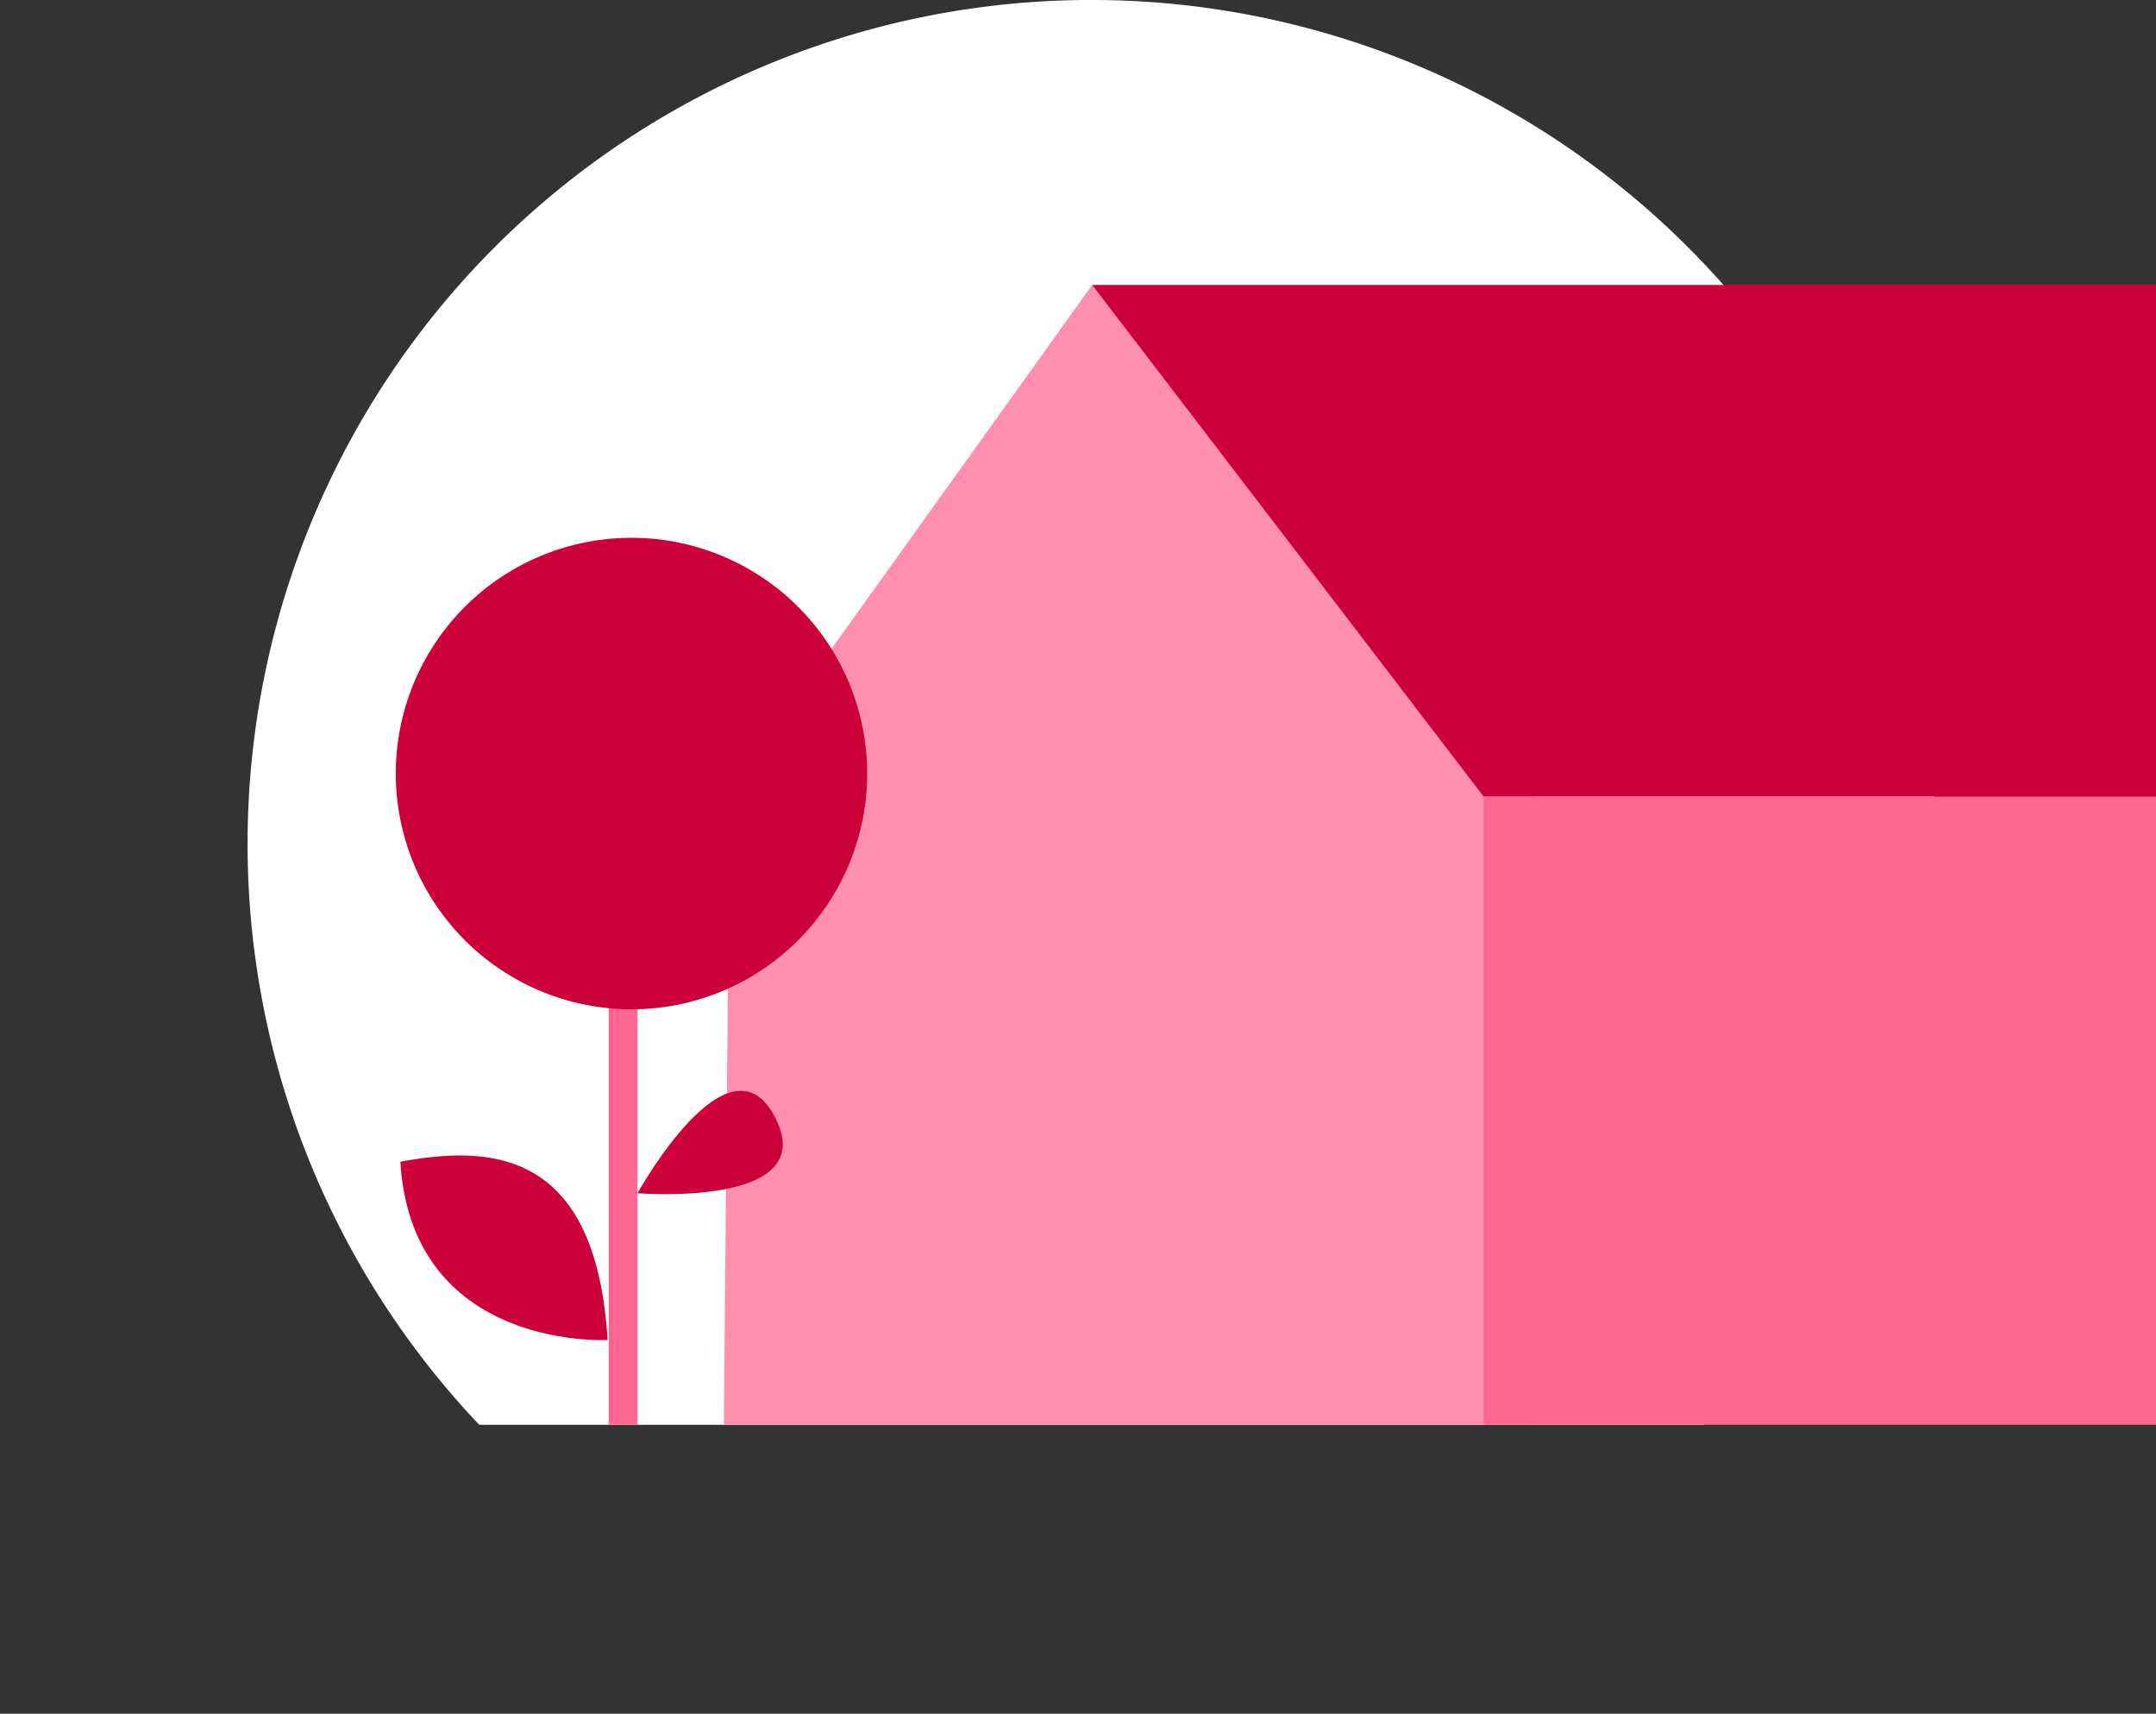
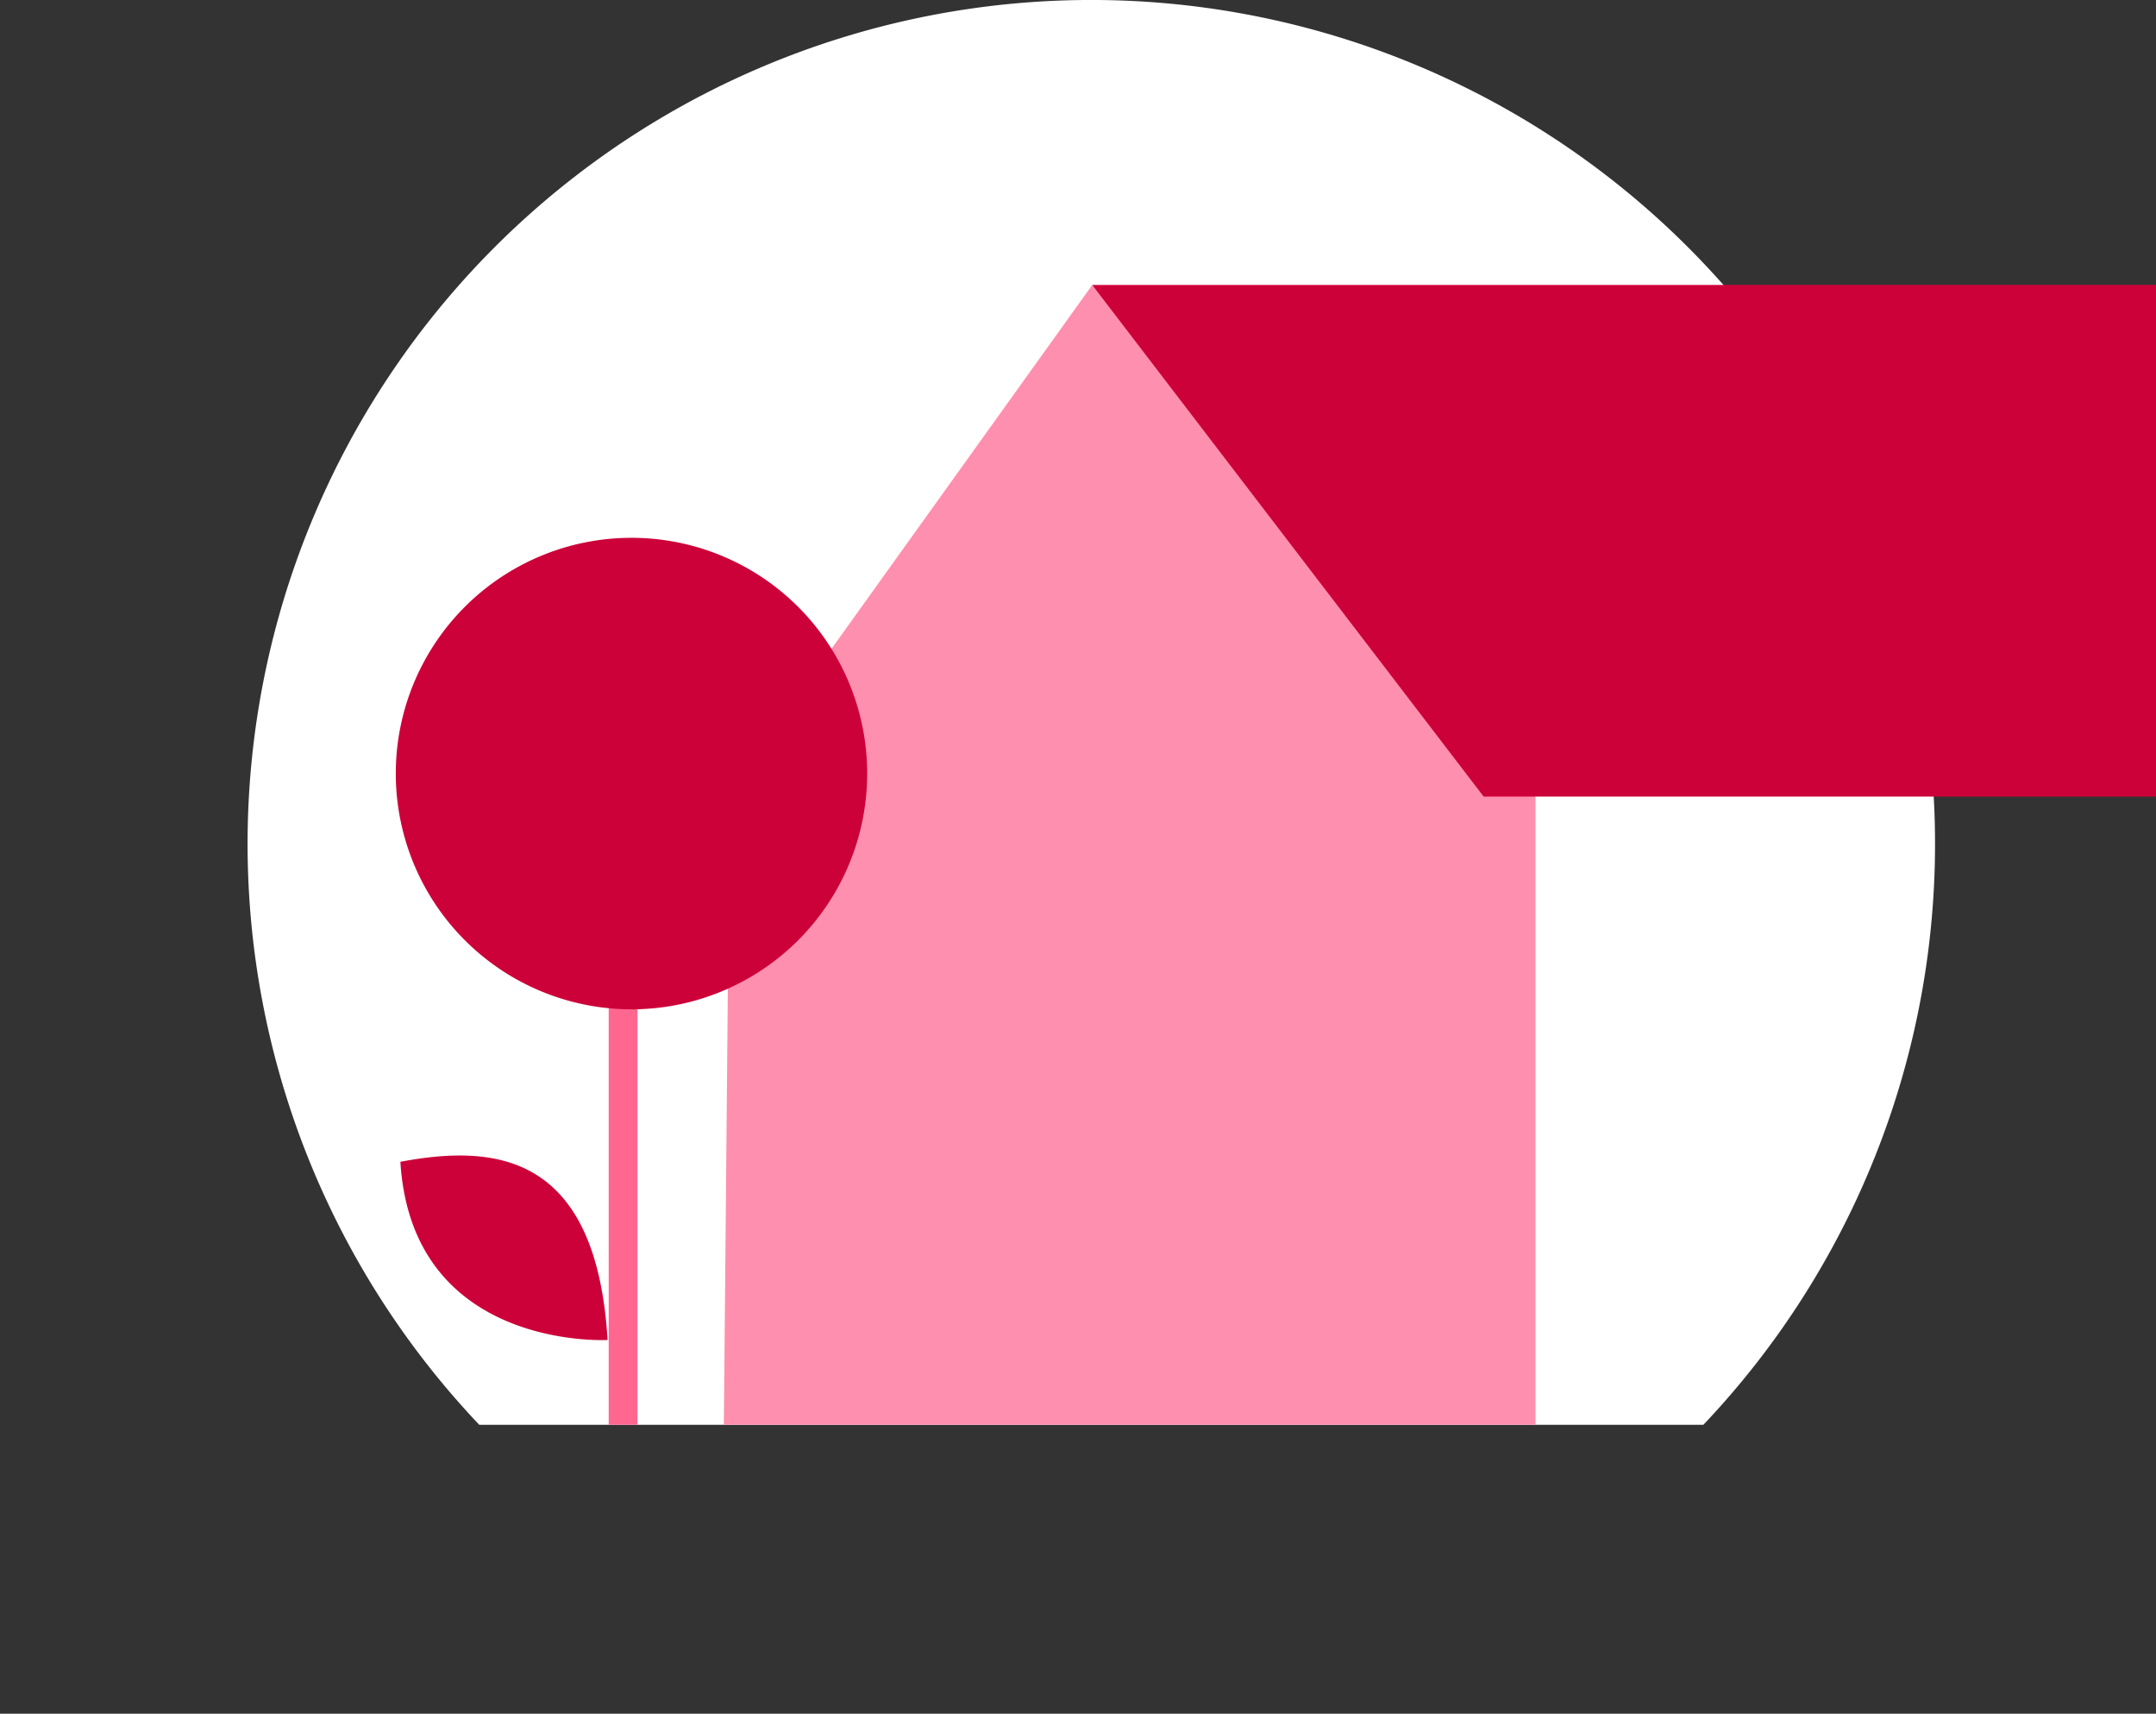
<svg xmlns="http://www.w3.org/2000/svg" id="Calque_1" data-name="Calque 1" viewBox="0 0 196.76 156.36">
  <rect x="0" y="0" width="196.76" height="156.36" fill="#333333" stroke="none" />
  <defs>
    <style>.cls-3{fill:#cd0139}.cls-4{fill:#ff6690}</style>
  </defs>
  <path d="M155.45 130a77 77 0 10-111.71 0z" fill="#fff" />
  <path d="M99.68 26L66.59 72.16 66.06 130h74.07V72.16z" fill="#ff8fae" />
  <path class="cls-3" d="M196.86 70.06V26H99.68l35.72 46.68h61.46z" />
-   <path class="cls-4" d="M135.4 72.68V130h61.46V72.68z" />
-   <path class="cls-3" d="M58.18 108.87s8.41-15.21 12.61-6.82c4.1 8.19-12.61 6.82-12.61 6.82z" />
+   <path class="cls-4" d="M135.4 72.68V130V72.68z" />
  <path class="cls-4" d="M55.55 89.22V130h2.63V87.64z" />
  <path class="cls-3" d="M55.45 122.26s-17.86 1-18.91-16.26c8.4-1.57 17.86-1 18.91 16.26zM57.66 92.09a21.51 21.51 0 10-21.54-21.51 21.52 21.52 0 0021.54 21.51z" />
</svg>